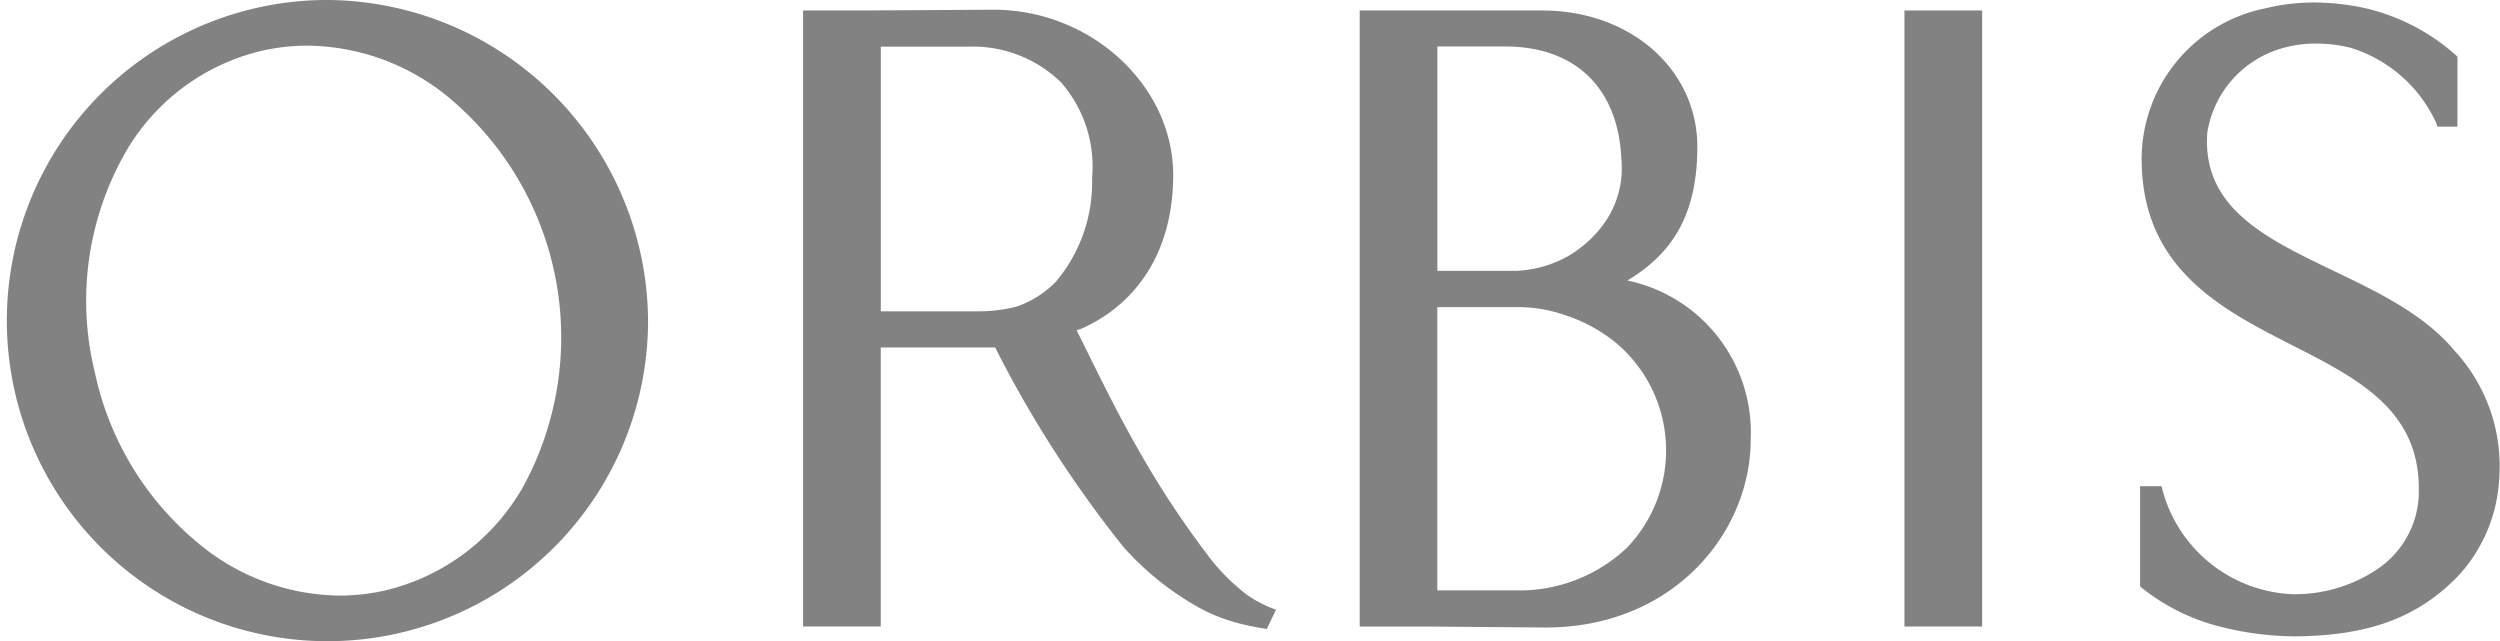
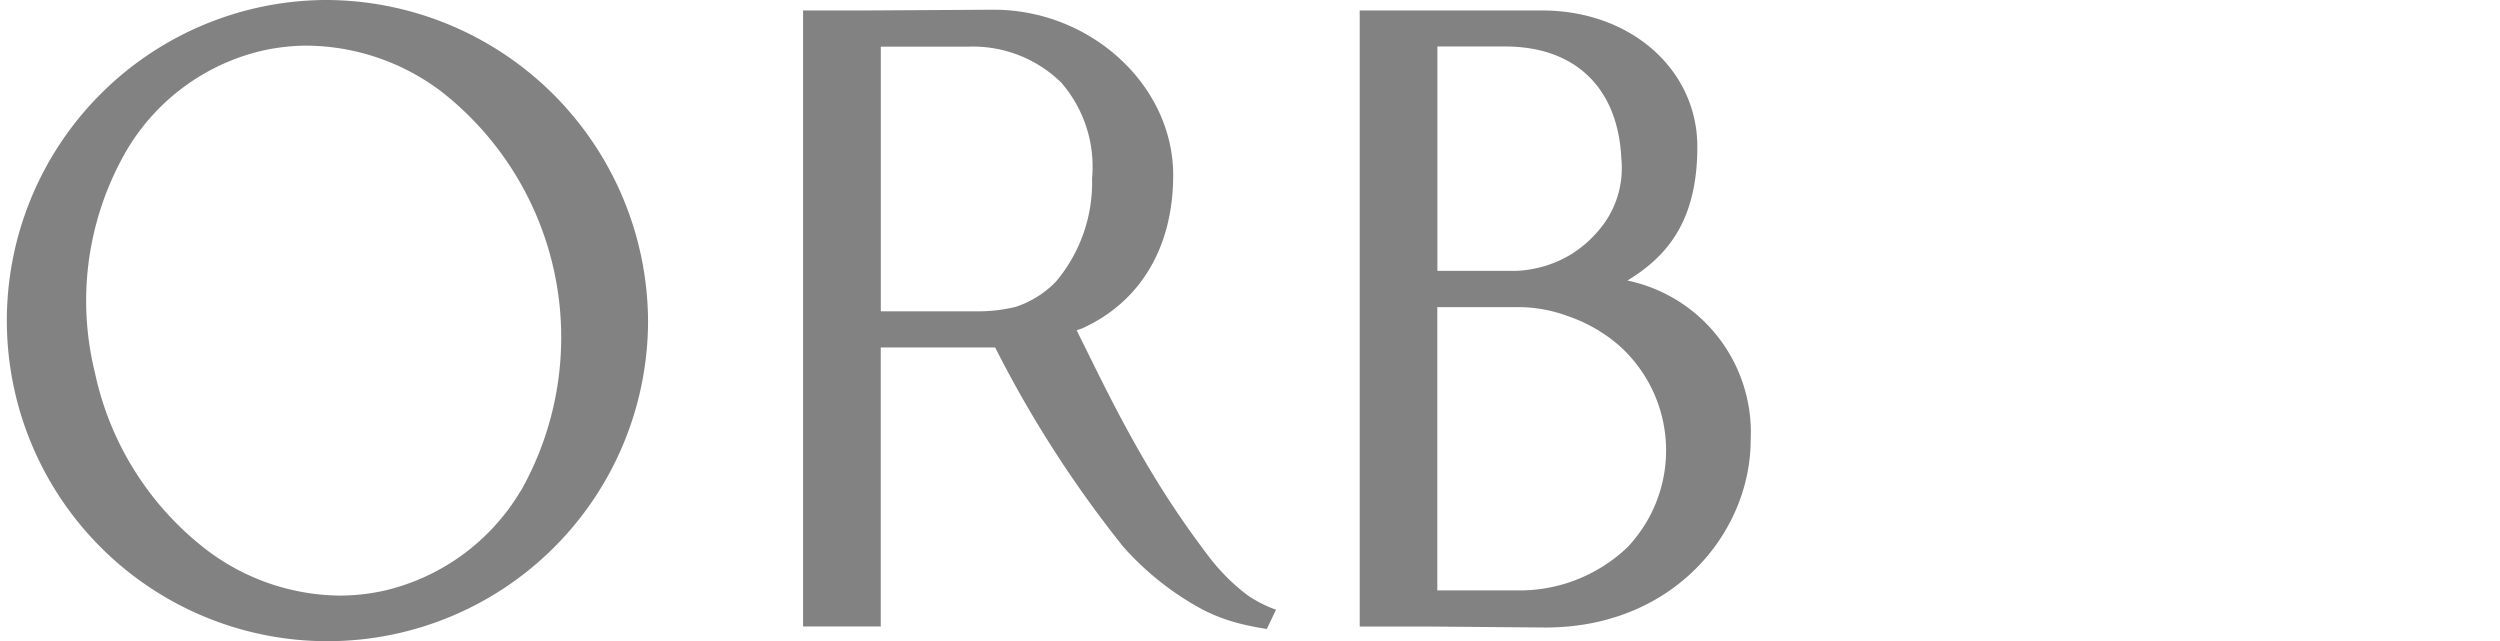
<svg xmlns="http://www.w3.org/2000/svg" width="116.965" height="30" viewBox="0 0 116.965 30">
  <g id="グループ_3821" data-name="グループ 3821" transform="translate(-341.576 -277.226)">
    <path id="パス_12218" data-name="パス 12218" d="M356.735,277.226a15,15,0,1,0,15.161,15A15.1,15.1,0,0,0,356.735,277.226Zm9.2,22.969a10.087,10.087,0,0,1-6.332,4.654,9.643,9.643,0,0,1-2.142.242,10.461,10.461,0,0,1-6.273-2.181,14.157,14.157,0,0,1-5.17-8.246,14.015,14.015,0,0,1,1.51-10.449,10.017,10.017,0,0,1,6.283-4.61,9.693,9.693,0,0,1,2.155-.243,10.561,10.561,0,0,1,6.292,2.172A14.6,14.6,0,0,1,365.94,300.2Z" fill="#828283" />
-     <rect id="長方形_738" data-name="長方形 738" width="3.635" height="28.822" transform="translate(430.678 277.716)" fill="#828283" />
    <path id="パス_12219" data-name="パス 12219" d="M411.592,303.31a43.6,43.6,0,0,1-3.058-4.621c-1.014-1.753-1.863-3.473-2.643-5.055-.133-.27-.262-.529-.391-.79.09-.031.182-.062.268-.095,2.716-1.236,4.248-3.794,4.248-7.165,0-4.194-3.847-7.739-8.4-7.739l-5.839.034H392.7V306.7h3.634V293.648c.986,0,3.873,0,4.162,0h1.191a53.756,53.756,0,0,0,6,9.331,13.54,13.54,0,0,0,3.684,2.919,8.146,8.146,0,0,0,1.752.664,12.387,12.387,0,0,0,1.274.254l.428-.9a5.889,5.889,0,0,1-1.322-.671A9.443,9.443,0,0,1,411.592,303.31ZM400.77,291.955h-4.434V279.573c1.185,0,3.878,0,4.075,0a5.916,5.916,0,0,1,4.352,1.665,5.988,5.988,0,0,1,1.457,4.495,7.191,7.191,0,0,1-1.7,4.845,4.673,4.673,0,0,1-1.867,1.167A7.376,7.376,0,0,1,400.77,291.955Z" transform="translate(-13.551 -0.164)" fill="#828283" />
-     <path id="パス_12220" data-name="パス 12220" d="M492.5,293.648c-1.407-1.682-3.56-2.714-5.643-3.714-3.17-1.52-6.164-2.955-5.9-6.469a4.906,4.906,0,0,1,3.323-3.886,5.572,5.572,0,0,1,1.772-.273,6.672,6.672,0,0,1,1.6.194,6.514,6.514,0,0,1,4,3.487l.072.207h.936v-3.276l-.1-.093a9.666,9.666,0,0,0-4.224-2.178,11.507,11.507,0,0,0-2.377-.264,9.681,9.681,0,0,0-2.328.283,7.2,7.2,0,0,0-5.746,7.034c0,5.132,3.745,7.04,7.05,8.722,3.041,1.548,5.916,3.01,5.916,6.69a4.371,4.371,0,0,1-1.8,3.686,6.884,6.884,0,0,1-4.083,1.268h-.042a6.585,6.585,0,0,1-6.051-4.819l-.059-.234h-1.005v4.678l.1.093a9.656,9.656,0,0,0,3.441,1.748,14.6,14.6,0,0,0,3.741.508h.015c3.47-.04,5.76-.906,7.649-2.893l.011-.012a7.3,7.3,0,0,0,1.845-4.441A7.975,7.975,0,0,0,492.5,293.648Z" transform="translate(-36.11 -0.041)" fill="#828283" />
    <path id="パス_12221" data-name="パス 12221" d="M440.659,290.528c1.76-1.076,3.271-2.679,3.271-6.254,0-3.594-3.073-6.332-7.15-6.38h-8.647v28.822h3.193v0l5.5.046h0c6.009,0,9.6-4.468,9.6-8.784A7.261,7.261,0,0,0,440.659,290.528Zm-5.717-10.95c3.3,0,5.283,1.965,5.431,5.242a4.451,4.451,0,0,1-.782,3.005,5.487,5.487,0,0,1-1.648,1.526,5.412,5.412,0,0,1-2.508.725h-3.667v-10.5Zm5.755,23.394a7.32,7.32,0,0,1-5.3,2.052h-3.633V291.772h3.667a6.713,6.713,0,0,1,2.419.413,7.245,7.245,0,0,1,2.388,1.356,6.578,6.578,0,0,1,.454,9.431Z" transform="translate(-22.942 -0.177)" fill="#828283" />
  </g>
</svg>